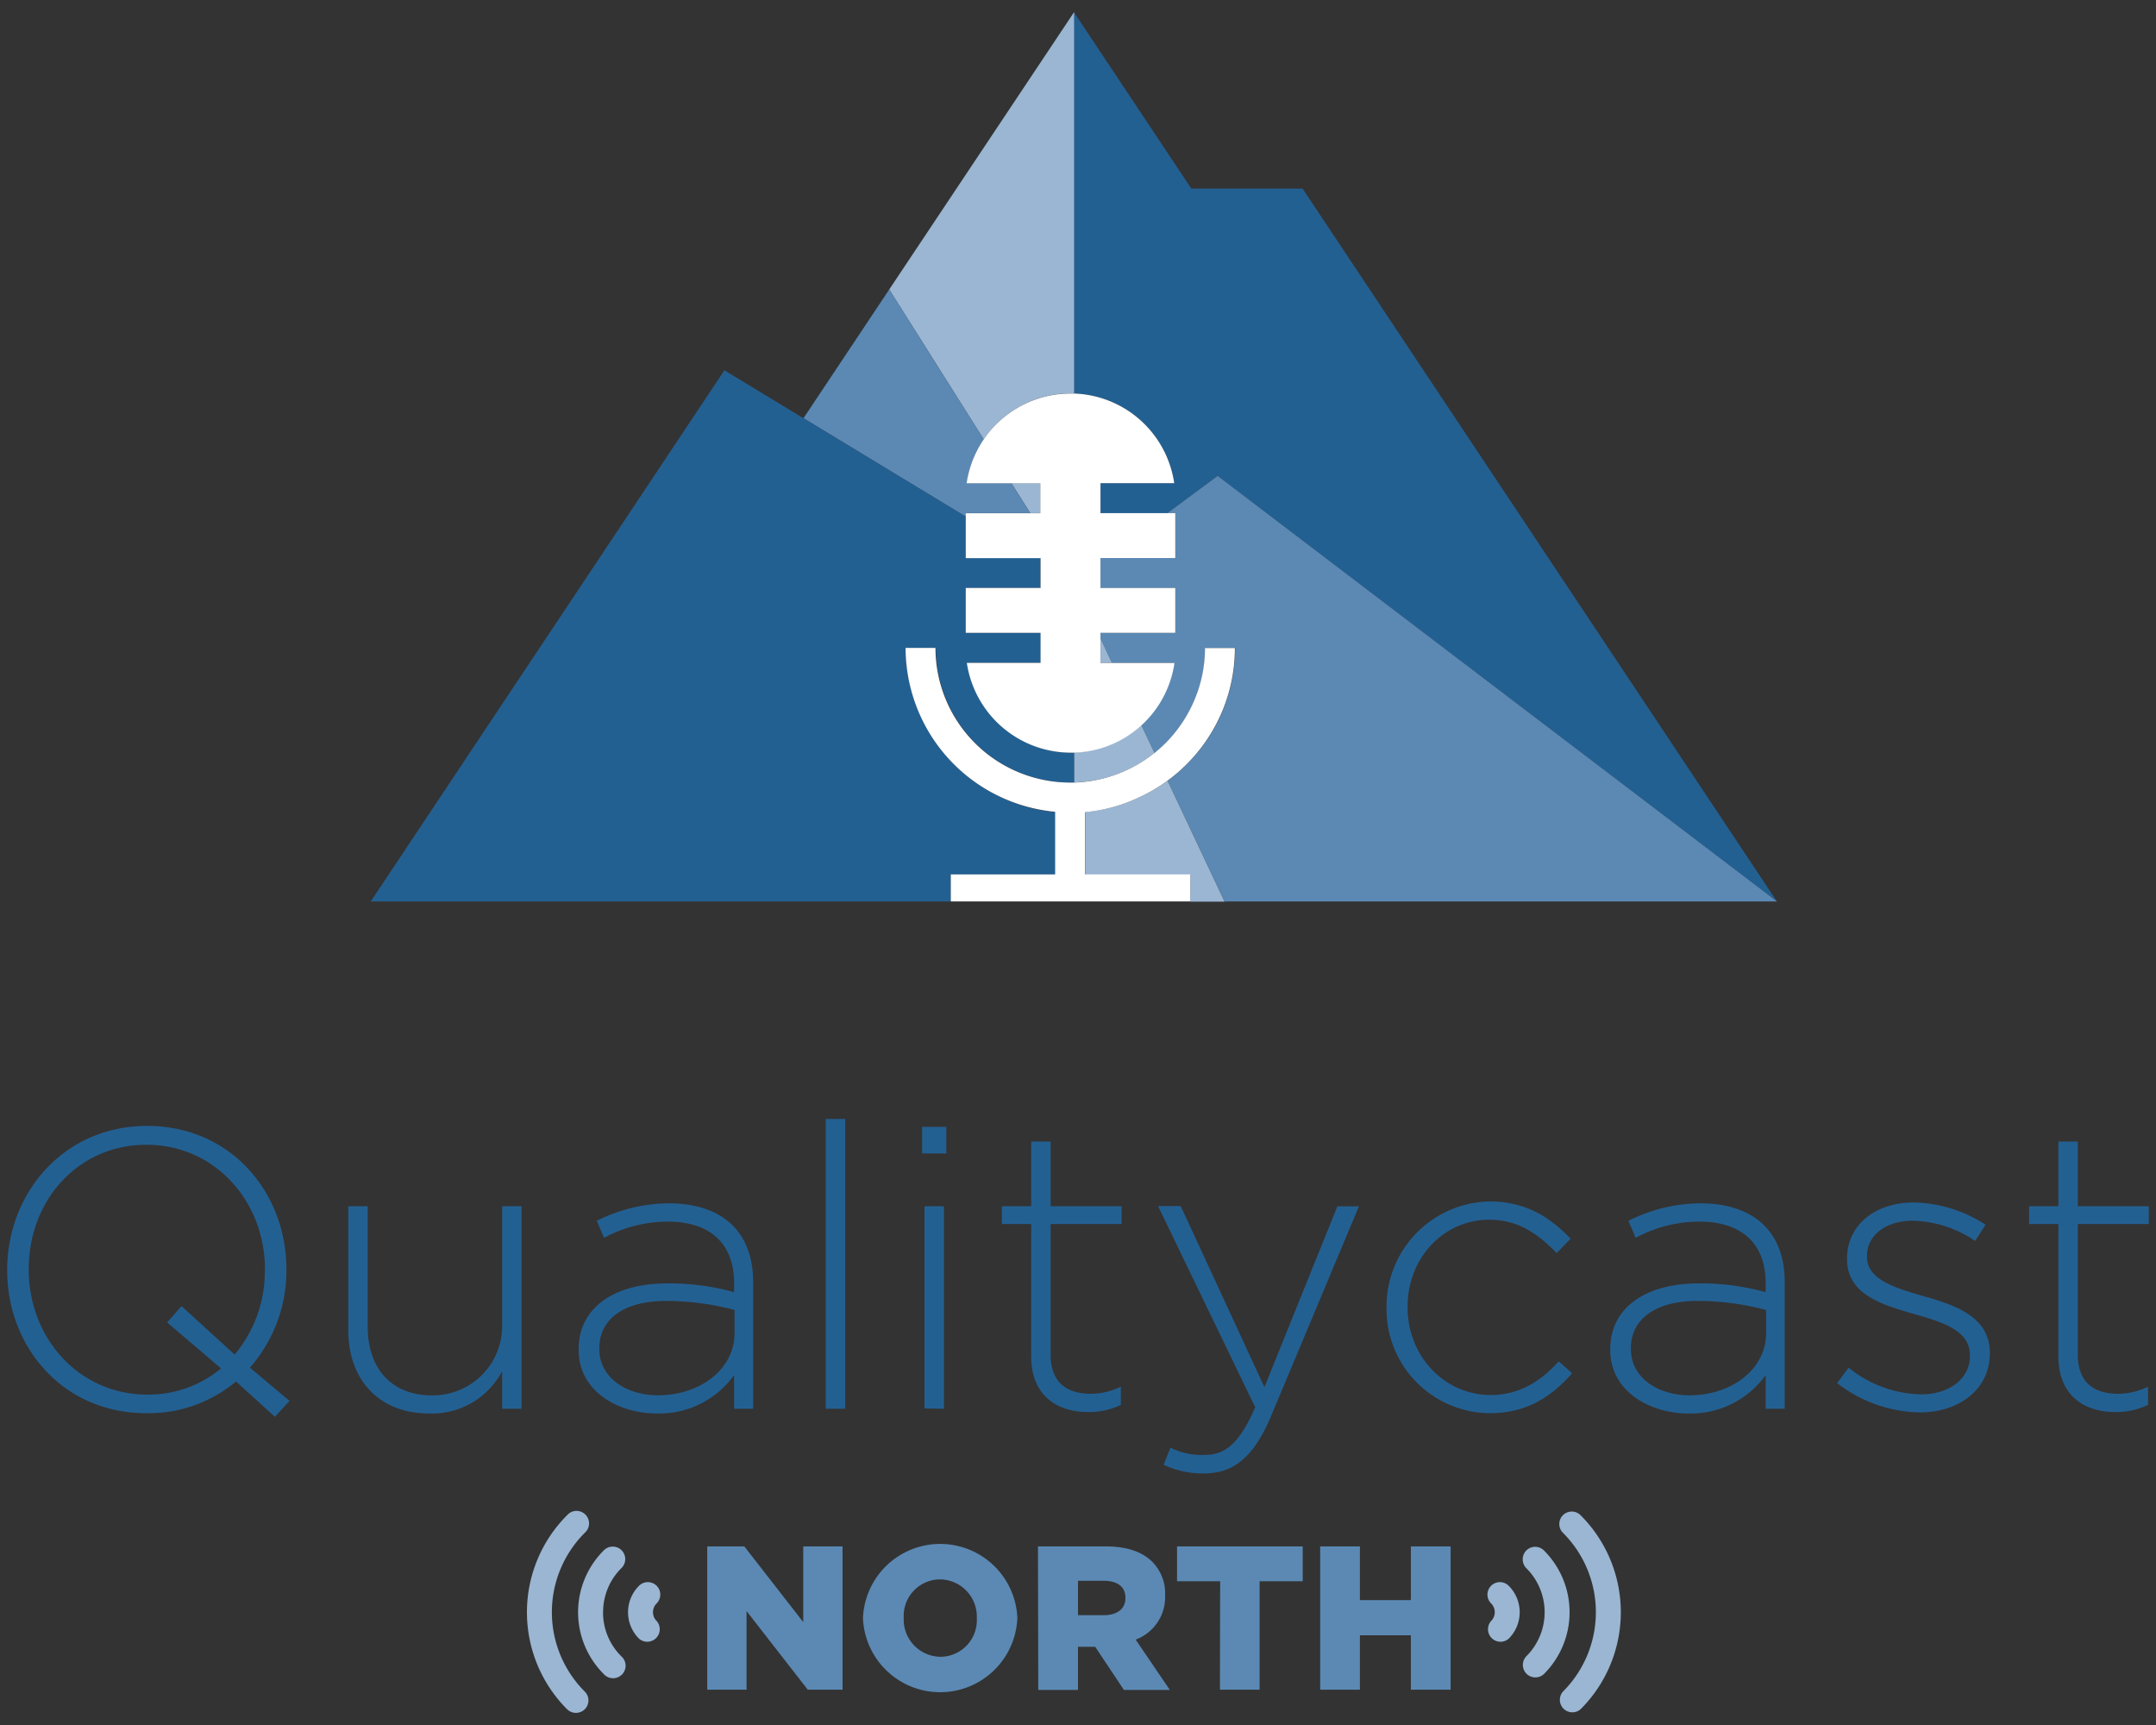
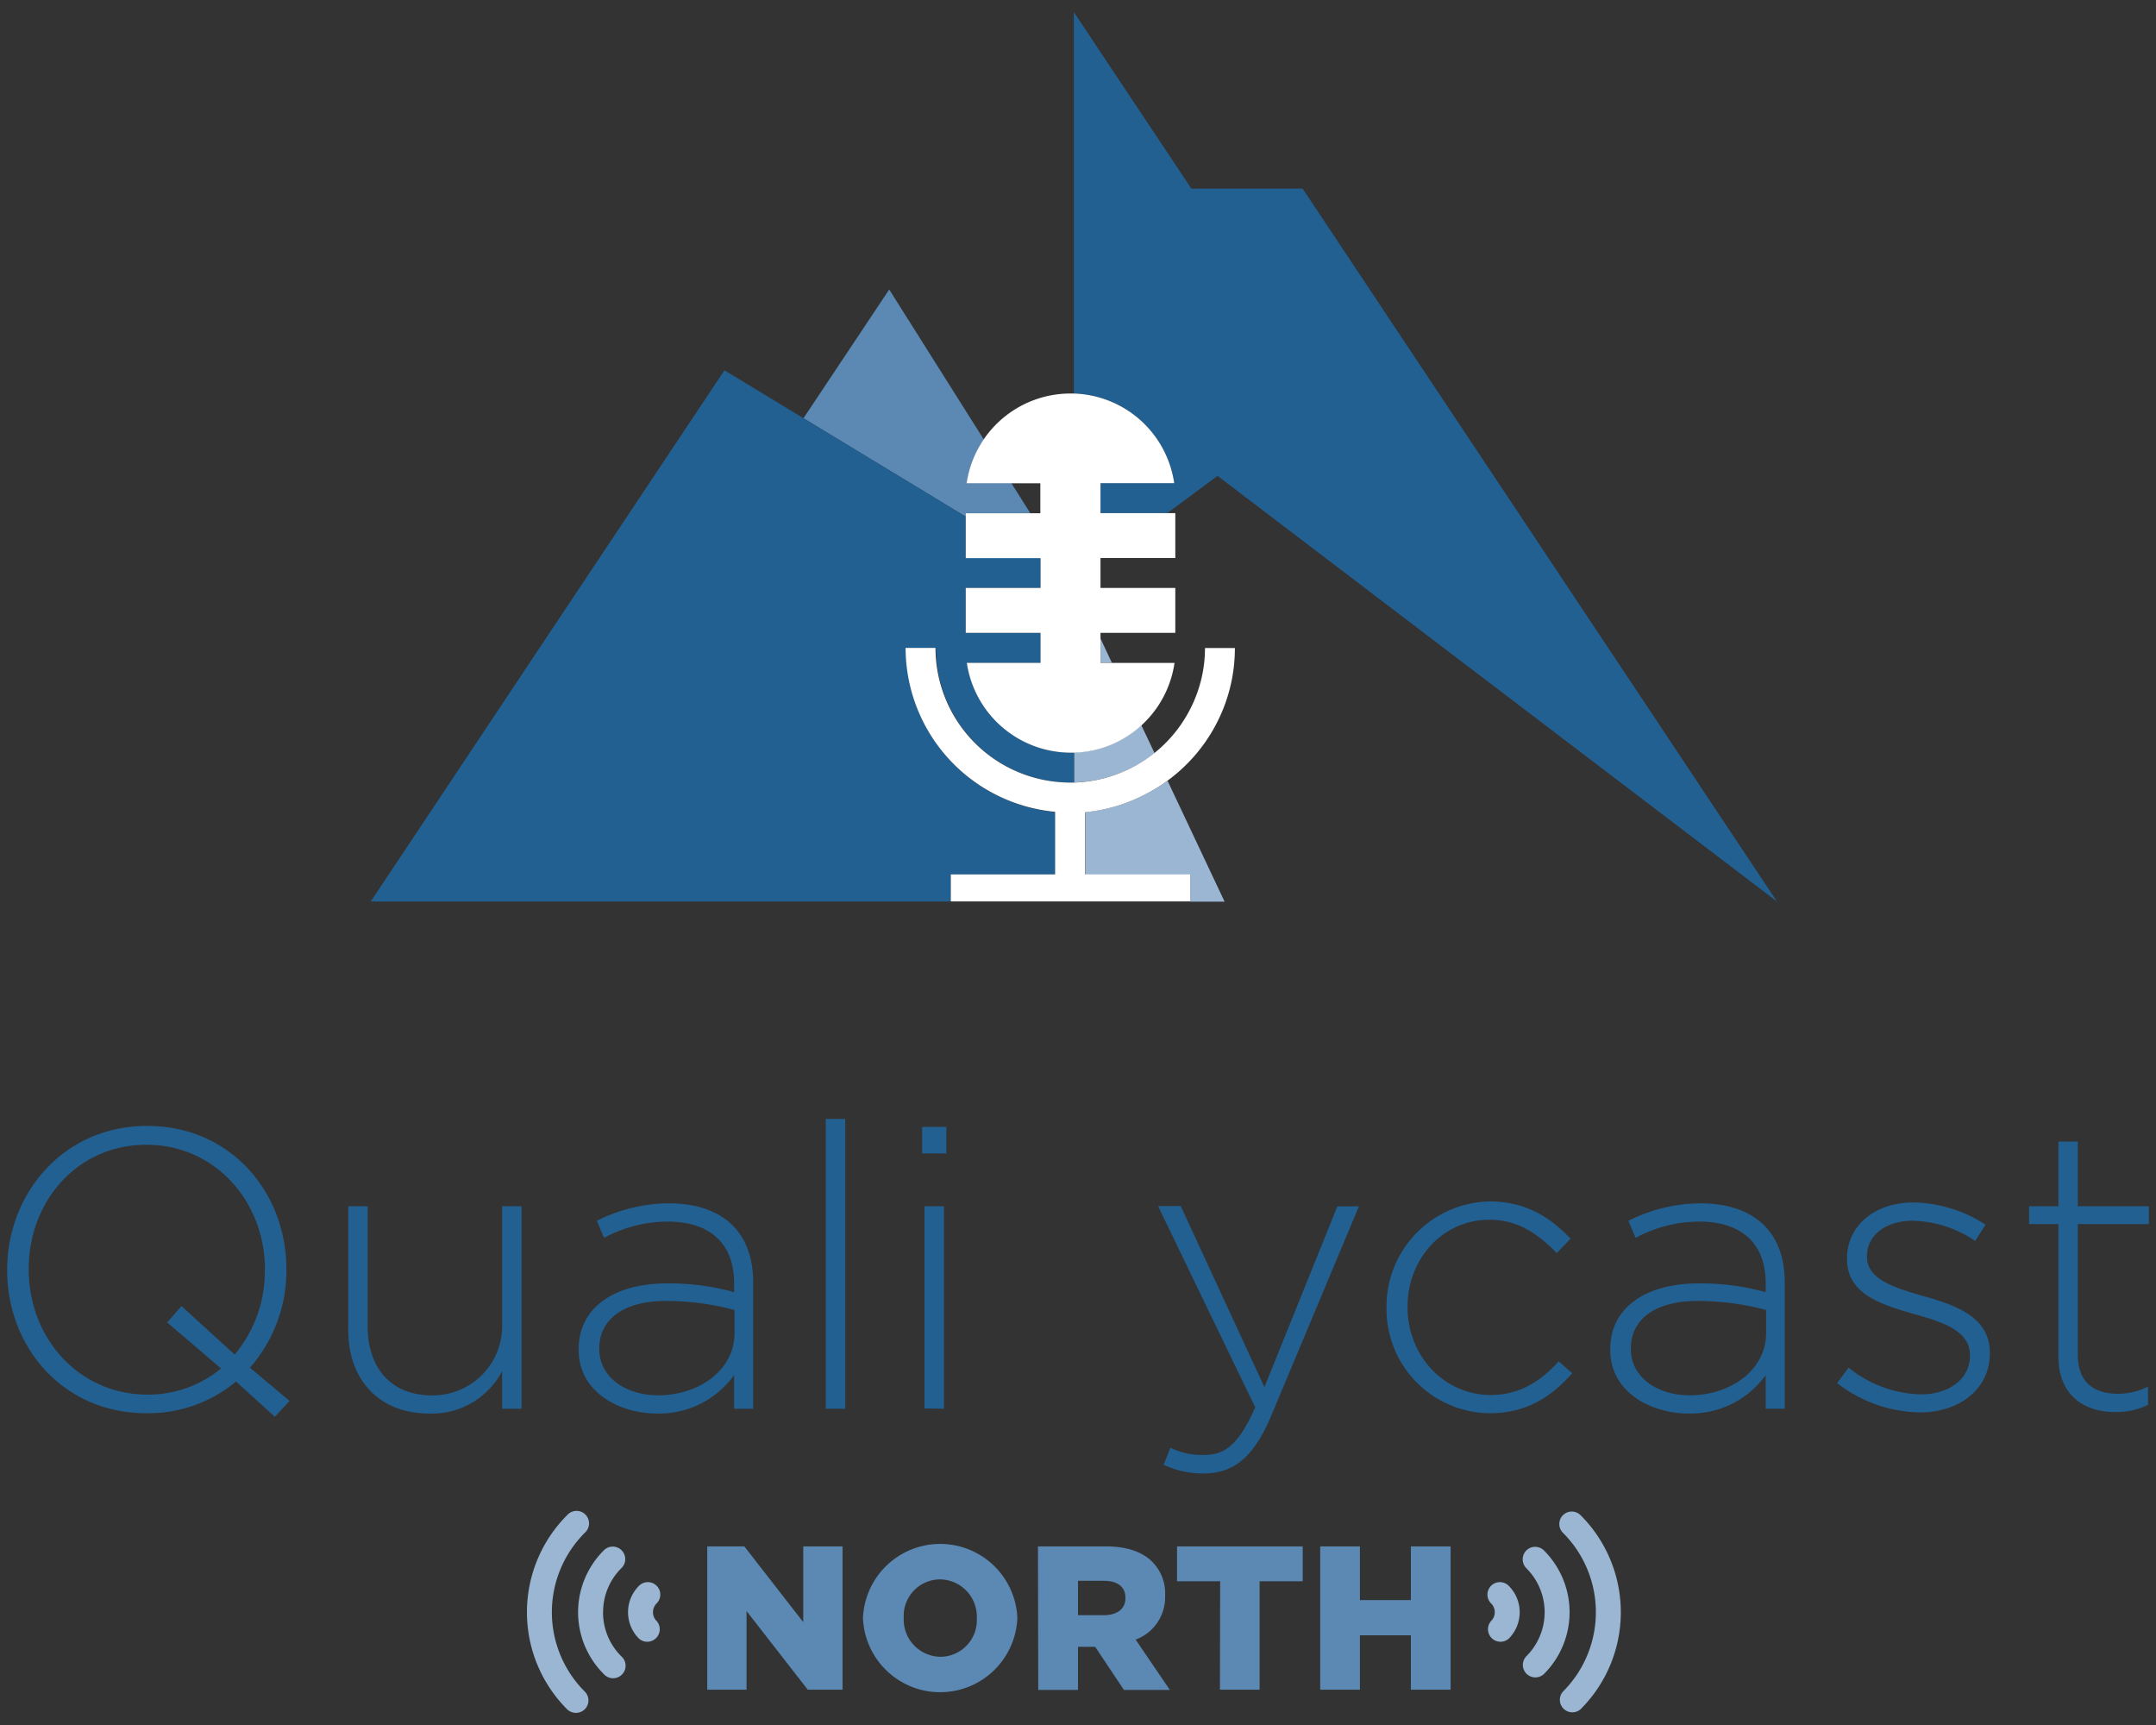
<svg xmlns="http://www.w3.org/2000/svg" viewBox="0 0 300 240">
  <rect x="0" y="0" width="300" height="240" fill="#333333" stroke="none" />
  <defs>
    <style>.a{fill:#236092;}.b{fill:#5b89b4;}.c{fill:#9ab6d3;}.d{fill:#fff;}</style>
  </defs>
  <title>Artboard 20</title>
  <path class="a" d="M38.25,197.12l-5.41-4.91a19,19,0,0,1-12.47,4.41C8.67,196.62,1,187.3,1,176.76v-.11c0-10.54,7.78-20,19.48-20S39.85,166,39.85,176.54c0,.05,0,.05,0,.11a20.39,20.39,0,0,1-5.08,13.63l5.52,4.63Zm-1.38-20.47c0-9.55-7-17.38-16.5-17.38S4,167,4,176.54v.11c0,9.54,7,17.38,16.5,17.38a15.81,15.81,0,0,0,10.26-3.64l-7.5-6.4,2-2.27,7.39,6.74a17.94,17.94,0,0,0,4.2-11.7Z" />
  <path class="a" d="M69.87,196v-5.24a11,11,0,0,1-10.15,5.9c-7.12,0-11.26-4.85-11.26-11.58V167.82h2.7v16.72c0,5.79,3.26,9.6,8.94,9.6a9.65,9.65,0,0,0,9.77-10V167.82h2.7V196Z" />
  <path class="a" d="M102.15,196v-4.69a12.81,12.81,0,0,1-10.76,5.35c-5.24,0-10.87-3-10.87-8.83v-.11c0-5.84,5-9.16,12.31-9.16a33.72,33.72,0,0,1,9.32,1.22v-1.22c0-5.68-3.47-8.6-9.27-8.6a18.82,18.82,0,0,0-8.83,2.26l-1-2.37a22.56,22.56,0,0,1,10-2.43c7.23,0,11.75,3.75,11.75,11V196Zm.06-13.74A37.17,37.17,0,0,0,92.66,181c-6,0-9.27,2.65-9.27,6.57v.11c0,4.08,3.87,6.45,8.17,6.45,5.74,0,10.65-3.53,10.65-8.66Z" />
  <path class="a" d="M114.9,196V155.68h2.71V196Z" />
  <path class="a" d="M128.31,160.48v-3.7h3.37v3.7Zm.33,35.48V167.82h2.71V196Z" />
-   <path class="a" d="M151.38,196.46c-4.36,0-7.89-2.38-7.89-7.73V170.3h-4.08v-2.48h4.08v-9h2.7v9h9.88v2.48h-9.88v18.16c0,4,2.38,5.46,5.63,5.46a9.41,9.41,0,0,0,4.14-1v2.54A10.23,10.23,0,0,1,151.38,196.46Z" />
  <path class="a" d="M176.87,197c-2.48,5.91-5.35,8-9.38,8a12.63,12.63,0,0,1-5.57-1.21l.94-2.37a9.77,9.77,0,0,0,4.8,1c2.92,0,4.85-1.71,7-6.62l-13.52-28h3.15L175.94,193l10.15-25.16h3Z" />
  <path class="a" d="M207.28,196.62A14.48,14.48,0,0,1,192.93,182v-.11a14.62,14.62,0,0,1,14.35-14.73c5.3,0,8.61,2.43,11.26,5.18l-1.93,2c-2.43-2.48-5.19-4.64-9.38-4.64-6.4,0-11.37,5.36-11.37,12.09v.11c0,6.79,5.13,12.19,11.59,12.19,4,0,7.06-2,9.43-4.69l1.88,1.66C215.89,194.31,212.47,196.62,207.28,196.62Z" />
  <path class="a" d="M245.69,196v-4.69a12.81,12.81,0,0,1-10.76,5.35c-5.24,0-10.87-3-10.87-8.83v-.11c0-5.84,5-9.16,12.3-9.16a33.74,33.74,0,0,1,9.33,1.22v-1.22c0-5.68-3.48-8.6-9.27-8.6a18.82,18.82,0,0,0-8.83,2.26l-1-2.37a22.53,22.53,0,0,1,10-2.43c7.22,0,11.75,3.75,11.75,11V196Zm.06-13.74A37.24,37.24,0,0,0,236.2,181c-6,0-9.27,2.65-9.27,6.57v.11c0,4.08,3.86,6.45,8.17,6.45,5.73,0,10.65-3.53,10.65-8.66Z" />
  <path class="a" d="M267.16,196.51a19.26,19.26,0,0,1-11.53-4.08l1.6-2.15A16.51,16.51,0,0,0,267.32,194c3.81,0,6.79-2.09,6.79-5.35v-.11c0-3.31-3.53-4.52-7.45-5.63-4.58-1.32-9.65-2.7-9.65-7.72v-.11c0-4.53,3.8-7.78,9.27-7.78a19,19,0,0,1,10,3.09l-1.44,2.26a16.14,16.14,0,0,0-8.66-2.81c-3.87,0-6.4,2.09-6.4,4.91v.11c0,3.14,3.8,4.3,7.83,5.46,4.53,1.27,9.27,2.92,9.27,7.89v.11C276.87,193.31,272.57,196.51,267.16,196.51Z" />
  <path class="a" d="M294.31,196.46c-4.36,0-7.89-2.38-7.89-7.73V170.3h-4.08v-2.48h4.08v-9h2.7v9H299v2.48h-9.88v18.16c0,4,2.38,5.46,5.63,5.46a9.41,9.41,0,0,0,4.14-1v2.54A10.2,10.2,0,0,1,294.31,196.46Z" />
  <path class="b" d="M98.41,215.15h5.16l8.2,10.54V215.15h5.47v19.94H112.4l-8.52-10.94v10.94H98.41Z" />
  <path class="b" d="M120.08,225.18v-.06a10.75,10.75,0,0,1,21.48-.05v.05a10.75,10.75,0,0,1-21.48.06Zm15.84,0v-.06a5.18,5.18,0,0,0-5.12-5.38,5.08,5.08,0,0,0-5.05,5.33v.05a5.18,5.18,0,0,0,5.1,5.39A5.09,5.09,0,0,0,135.92,225.18Z" />
  <path class="b" d="M144.43,215.15h9.43c3,0,5.16.8,6.5,2.17a6.21,6.21,0,0,1,1.76,4.64V222a6.29,6.29,0,0,1-4.1,6.12l4.76,7h-6.39l-4-6H150v6h-5.53Zm9.17,9.57c1.88,0,3-.91,3-2.36v-.06c0-1.56-1.14-2.36-3-2.36H150v4.78Z" />
  <path class="b" d="M169.78,220h-6v-4.85h17.49V220h-6v15.09h-5.52Z" />
  <path class="b" d="M183.7,215.15h5.53v7.47h7.09v-7.47h5.53v19.94h-5.53v-7.57h-7.09v7.57H183.7Z" />
  <path class="c" d="M219.93,210.81a1.73,1.73,0,1,0-2.45,2.45,15.61,15.61,0,0,1,0,22.09,1.74,1.74,0,0,0,2.45,2.46,19.07,19.07,0,0,0,0-27Zm0,0" />
  <path class="c" d="M214.84,215.72a1.74,1.74,0,0,0-2.46,0,1.76,1.76,0,0,0,0,2.46,8.64,8.64,0,0,1,0,12.26,1.74,1.74,0,0,0,2.46,2.46,12.14,12.14,0,0,0,0-17.18Zm0,0" />
  <path class="c" d="M209.93,220.63a1.73,1.73,0,0,0-2.45,2.45,1.73,1.73,0,0,1,.51,1.23,1.69,1.69,0,0,1-.51,1.22,1.74,1.74,0,0,0,2.45,2.46,5.19,5.19,0,0,0,0-7.36Zm0,0" />
  <path class="c" d="M81.37,235.35a15.61,15.61,0,0,1,0-22.09,1.74,1.74,0,1,0-2.46-2.45,19.1,19.1,0,0,0,0,27,1.76,1.76,0,0,0,2.46,0,1.74,1.74,0,0,0,0-2.46Zm0,0" />
  <path class="c" d="M83.92,224.31a8.6,8.6,0,0,1,2.54-6.13A1.74,1.74,0,1,0,84,215.72a12.14,12.14,0,0,0,0,17.18,1.74,1.74,0,1,0,2.45-2.46,8.62,8.62,0,0,1-2.54-6.13Zm0,0" />
  <path class="c" d="M90.86,224.31a1.73,1.73,0,0,1,.51-1.23,1.73,1.73,0,0,0-2.45-2.45,5.19,5.19,0,0,0,0,7.36,1.74,1.74,0,0,0,2.45-2.46,1.69,1.69,0,0,1-.51-1.22Zm0,0" />
  <path class="a" d="M163.39,67.22H153.13v4.17h9.29l7-5.18,77.83,59.21h0l-66-99.18H165.77L149.42,1.68V54.75A14.58,14.58,0,0,1,163.39,67.22Z" />
-   <path class="b" d="M169.43,66.21l-7,5.18h1.12v6.25H153.13V81.8h10.41v6.25H153.13v.79l1.59,3.38h8.67a14.55,14.55,0,0,1-4.59,8.65l1.85,3.9a18.8,18.8,0,0,0,5.66-7.57,18.45,18.45,0,0,0,1.4-7.06h4.16a22.84,22.84,0,0,1-9.41,18.48l7.94,16.8h76.86Z" />
  <path class="c" d="M160.65,104.77l-1.85-3.9a14.56,14.56,0,0,1-6,3.33,14.27,14.27,0,0,1-3.36.49v4.17a18.86,18.86,0,0,0,11.23-4.09Z" />
  <path class="c" d="M162.46,108.62a23,23,0,0,1-4.05,2.36,22.58,22.58,0,0,1-7.37,2v8.71h14.58v3.76h4.78Z" />
  <polygon class="c" points="153.13 88.84 153.13 92.22 154.72 92.22 153.13 88.84" />
-   <polygon class="c" points="140.73 67.22 143.3 71.3 143.36 71.39 144.79 71.39 144.79 67.22 143.66 67.22 140.73 67.22" />
-   <path class="c" d="M123.73,40.28l13.16,20.86A14.6,14.6,0,0,1,149,54.73l.46,0V1.68Z" />
  <path class="b" d="M140.73,67.22h-6.2a14.52,14.52,0,0,1,2.36-6.08L123.73,40.28,111.8,58.19l22.58,13.69v-.49h8.92V71.3Z" />
  <polygon class="b" points="143.3 71.3 143.3 71.39 143.36 71.39 143.3 71.3" />
  <path class="a" d="M149,104.72a14.64,14.64,0,0,1-14.43-12.5h10.26V88.05H134.38V81.8h10.41V77.64H134.38V71.88L111.8,58.19l-11-6.67-49.21,73.9H132.3v-3.76h14.58V113c-.68-.06-1.36-.16-2-.28a22.94,22.94,0,0,1-18.81-22.53h4.16A18.76,18.76,0,0,0,149,108.88l.46,0v-4.17C149.27,104.7,149.12,104.72,149,104.72Z" />
  <polygon class="d" points="170.4 125.42 170.4 125.43 170.4 125.42 170.4 125.42" />
  <path class="d" d="M153.13,67.22h10.26a14.58,14.58,0,0,0-14-12.47l-.46,0a14.6,14.6,0,0,0-14.43,12.49h10.26v4.17H134.38v6.25h10.41V81.8H134.38v6.25h10.41v4.17H134.53A14.64,14.64,0,0,0,149,104.72c.16,0,.31,0,.46,0a14.27,14.27,0,0,0,3.36-.49,14.61,14.61,0,0,0,10.61-12H153.13V88.05h10.41V81.8H153.13V77.64h10.41V71.39H153.13Z" />
  <path class="d" d="M151,121.66V113a22.58,22.58,0,0,0,7.37-2,22.95,22.95,0,0,0,11.85-12.41,22.74,22.74,0,0,0,1.61-8.43h-4.16a18.45,18.45,0,0,1-1.4,7.06,18.8,18.8,0,0,1-5.66,7.57,18.86,18.86,0,0,1-11.23,4.09l-.46,0a18.76,18.76,0,0,1-18.75-18.74h-4.16a22.94,22.94,0,0,0,18.81,22.53c.66.12,1.34.22,2,.28v8.71H132.3v3.76h33.32v-3.76Z" />
  <polygon class="d" points="247.27 125.43 247.26 125.42 247.26 125.42 247.27 125.43" />
  <polygon class="d" points="247.25 125.42 247.27 125.43 247.26 125.42 247.25 125.42" />
  <polygon class="d" points="170.4 125.42 170.4 125.43 170.4 125.42 170.4 125.42" />
</svg>